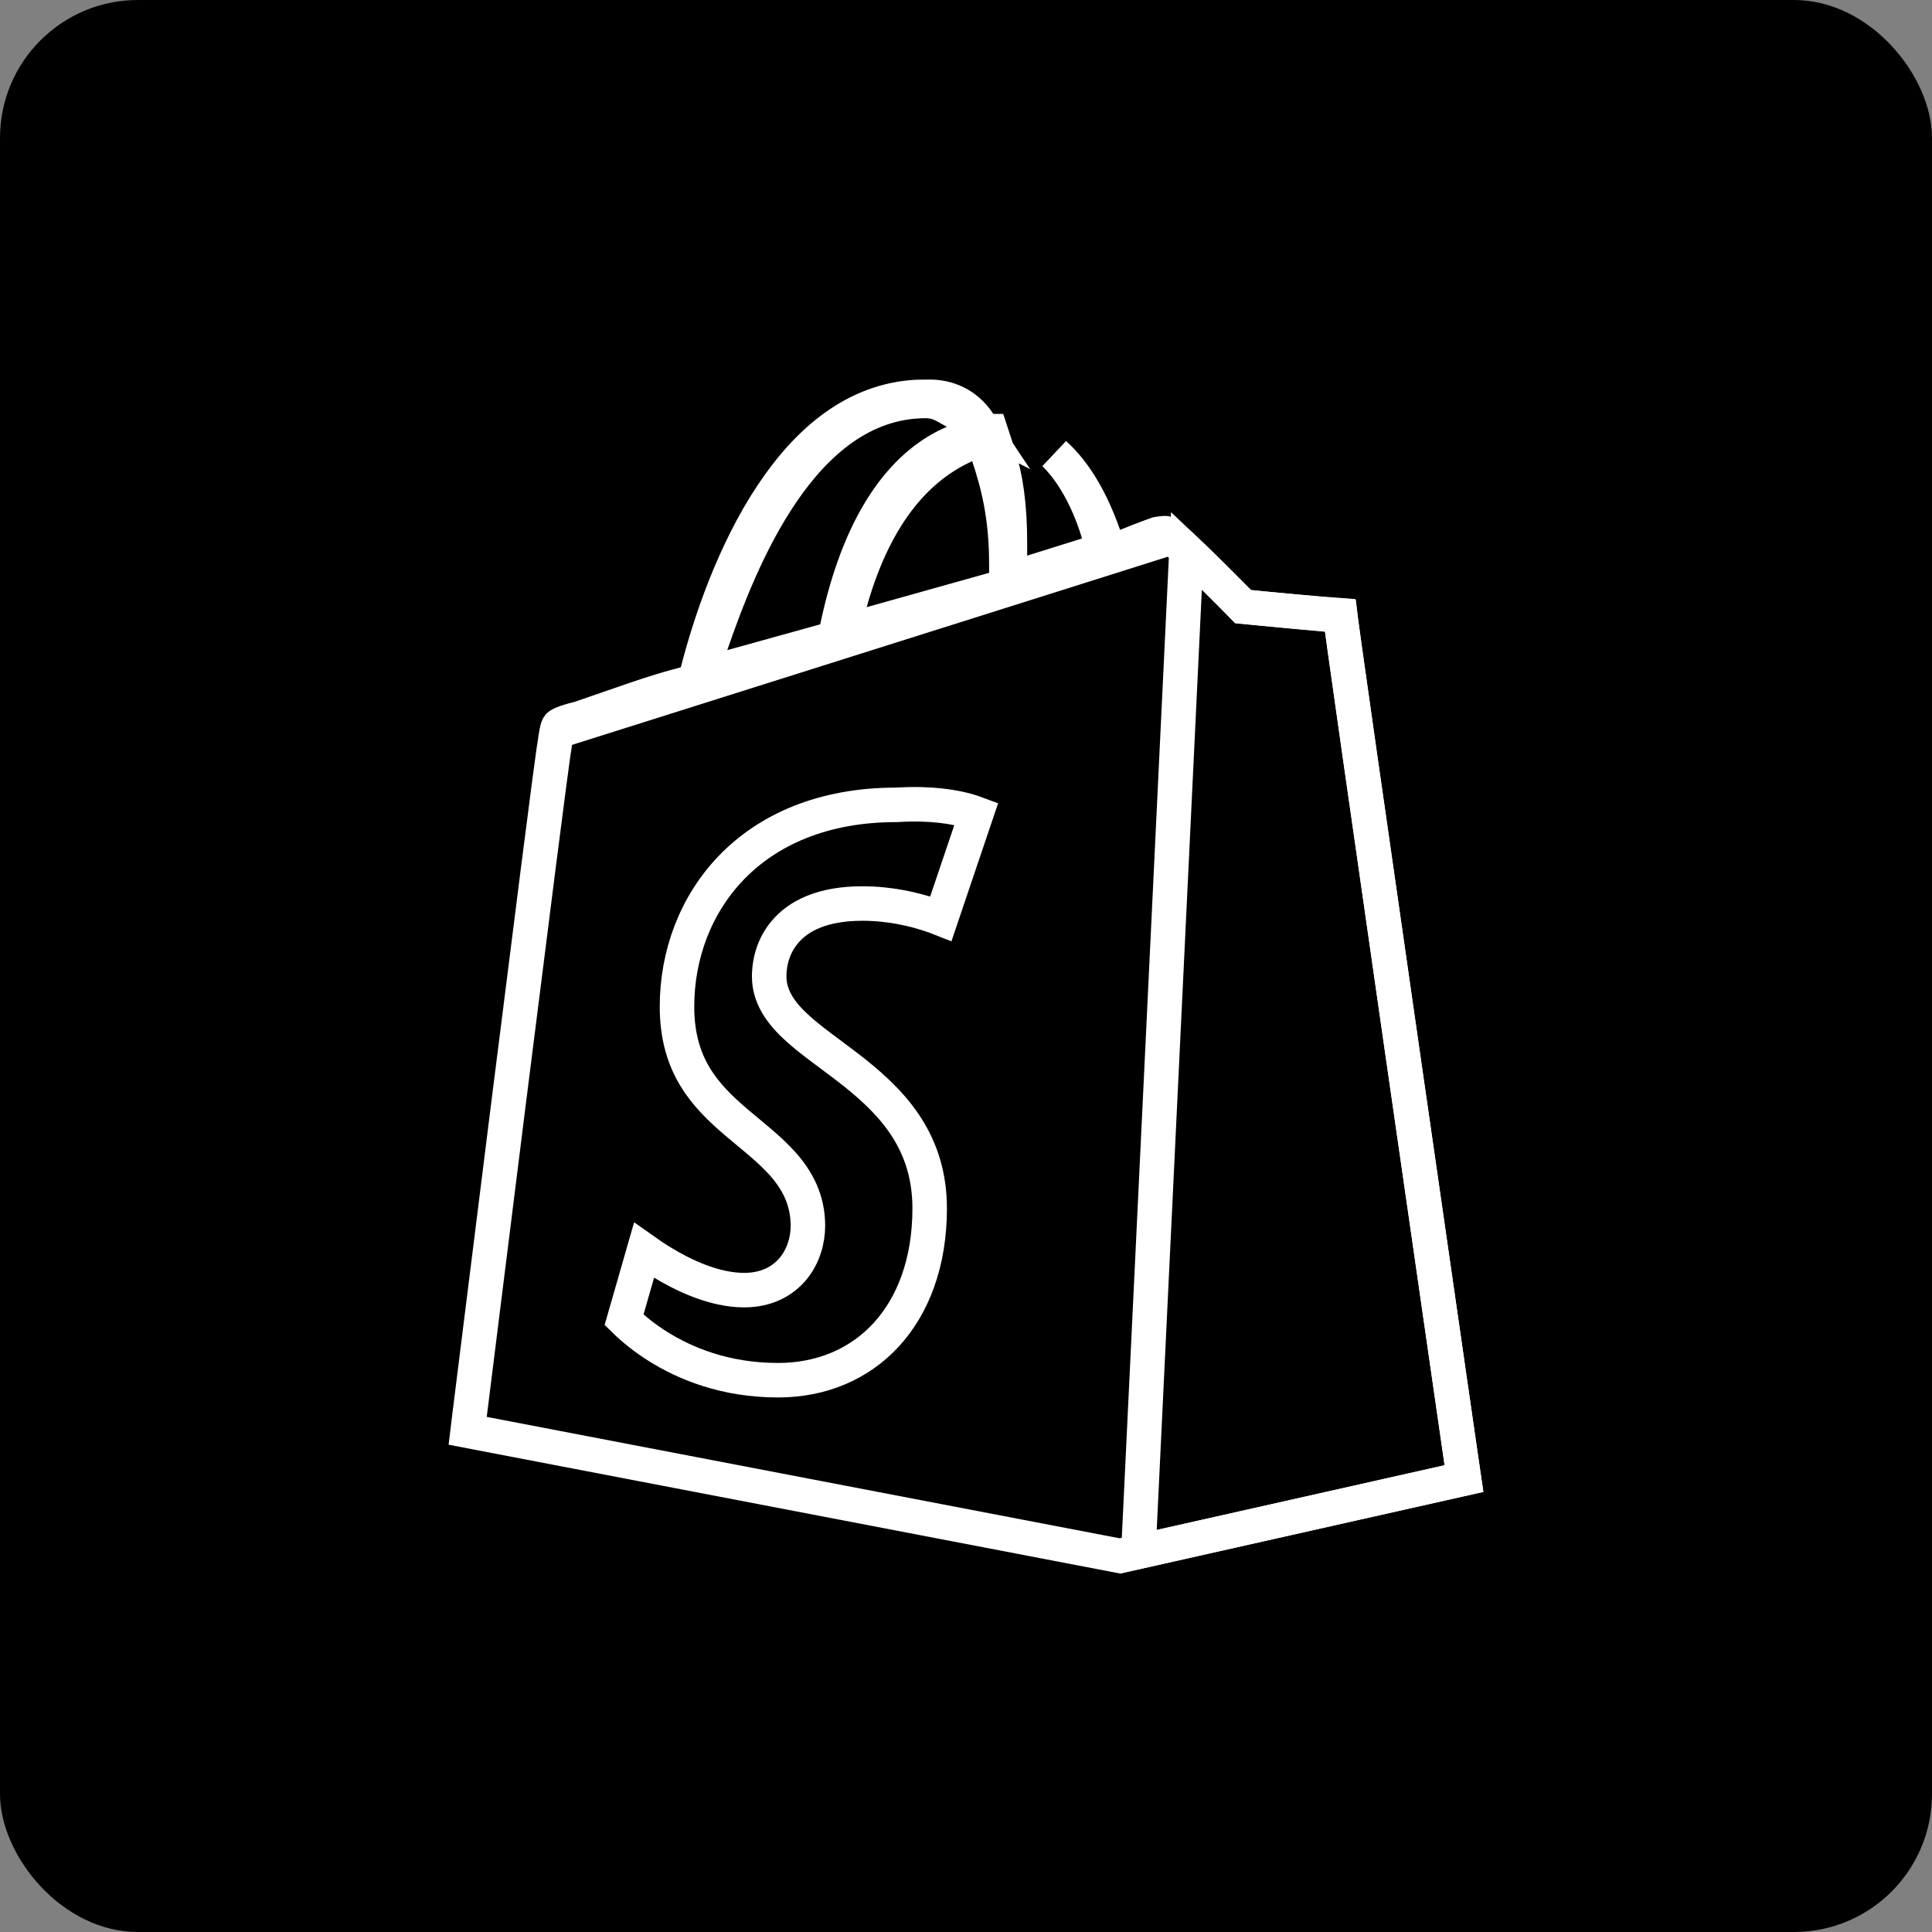
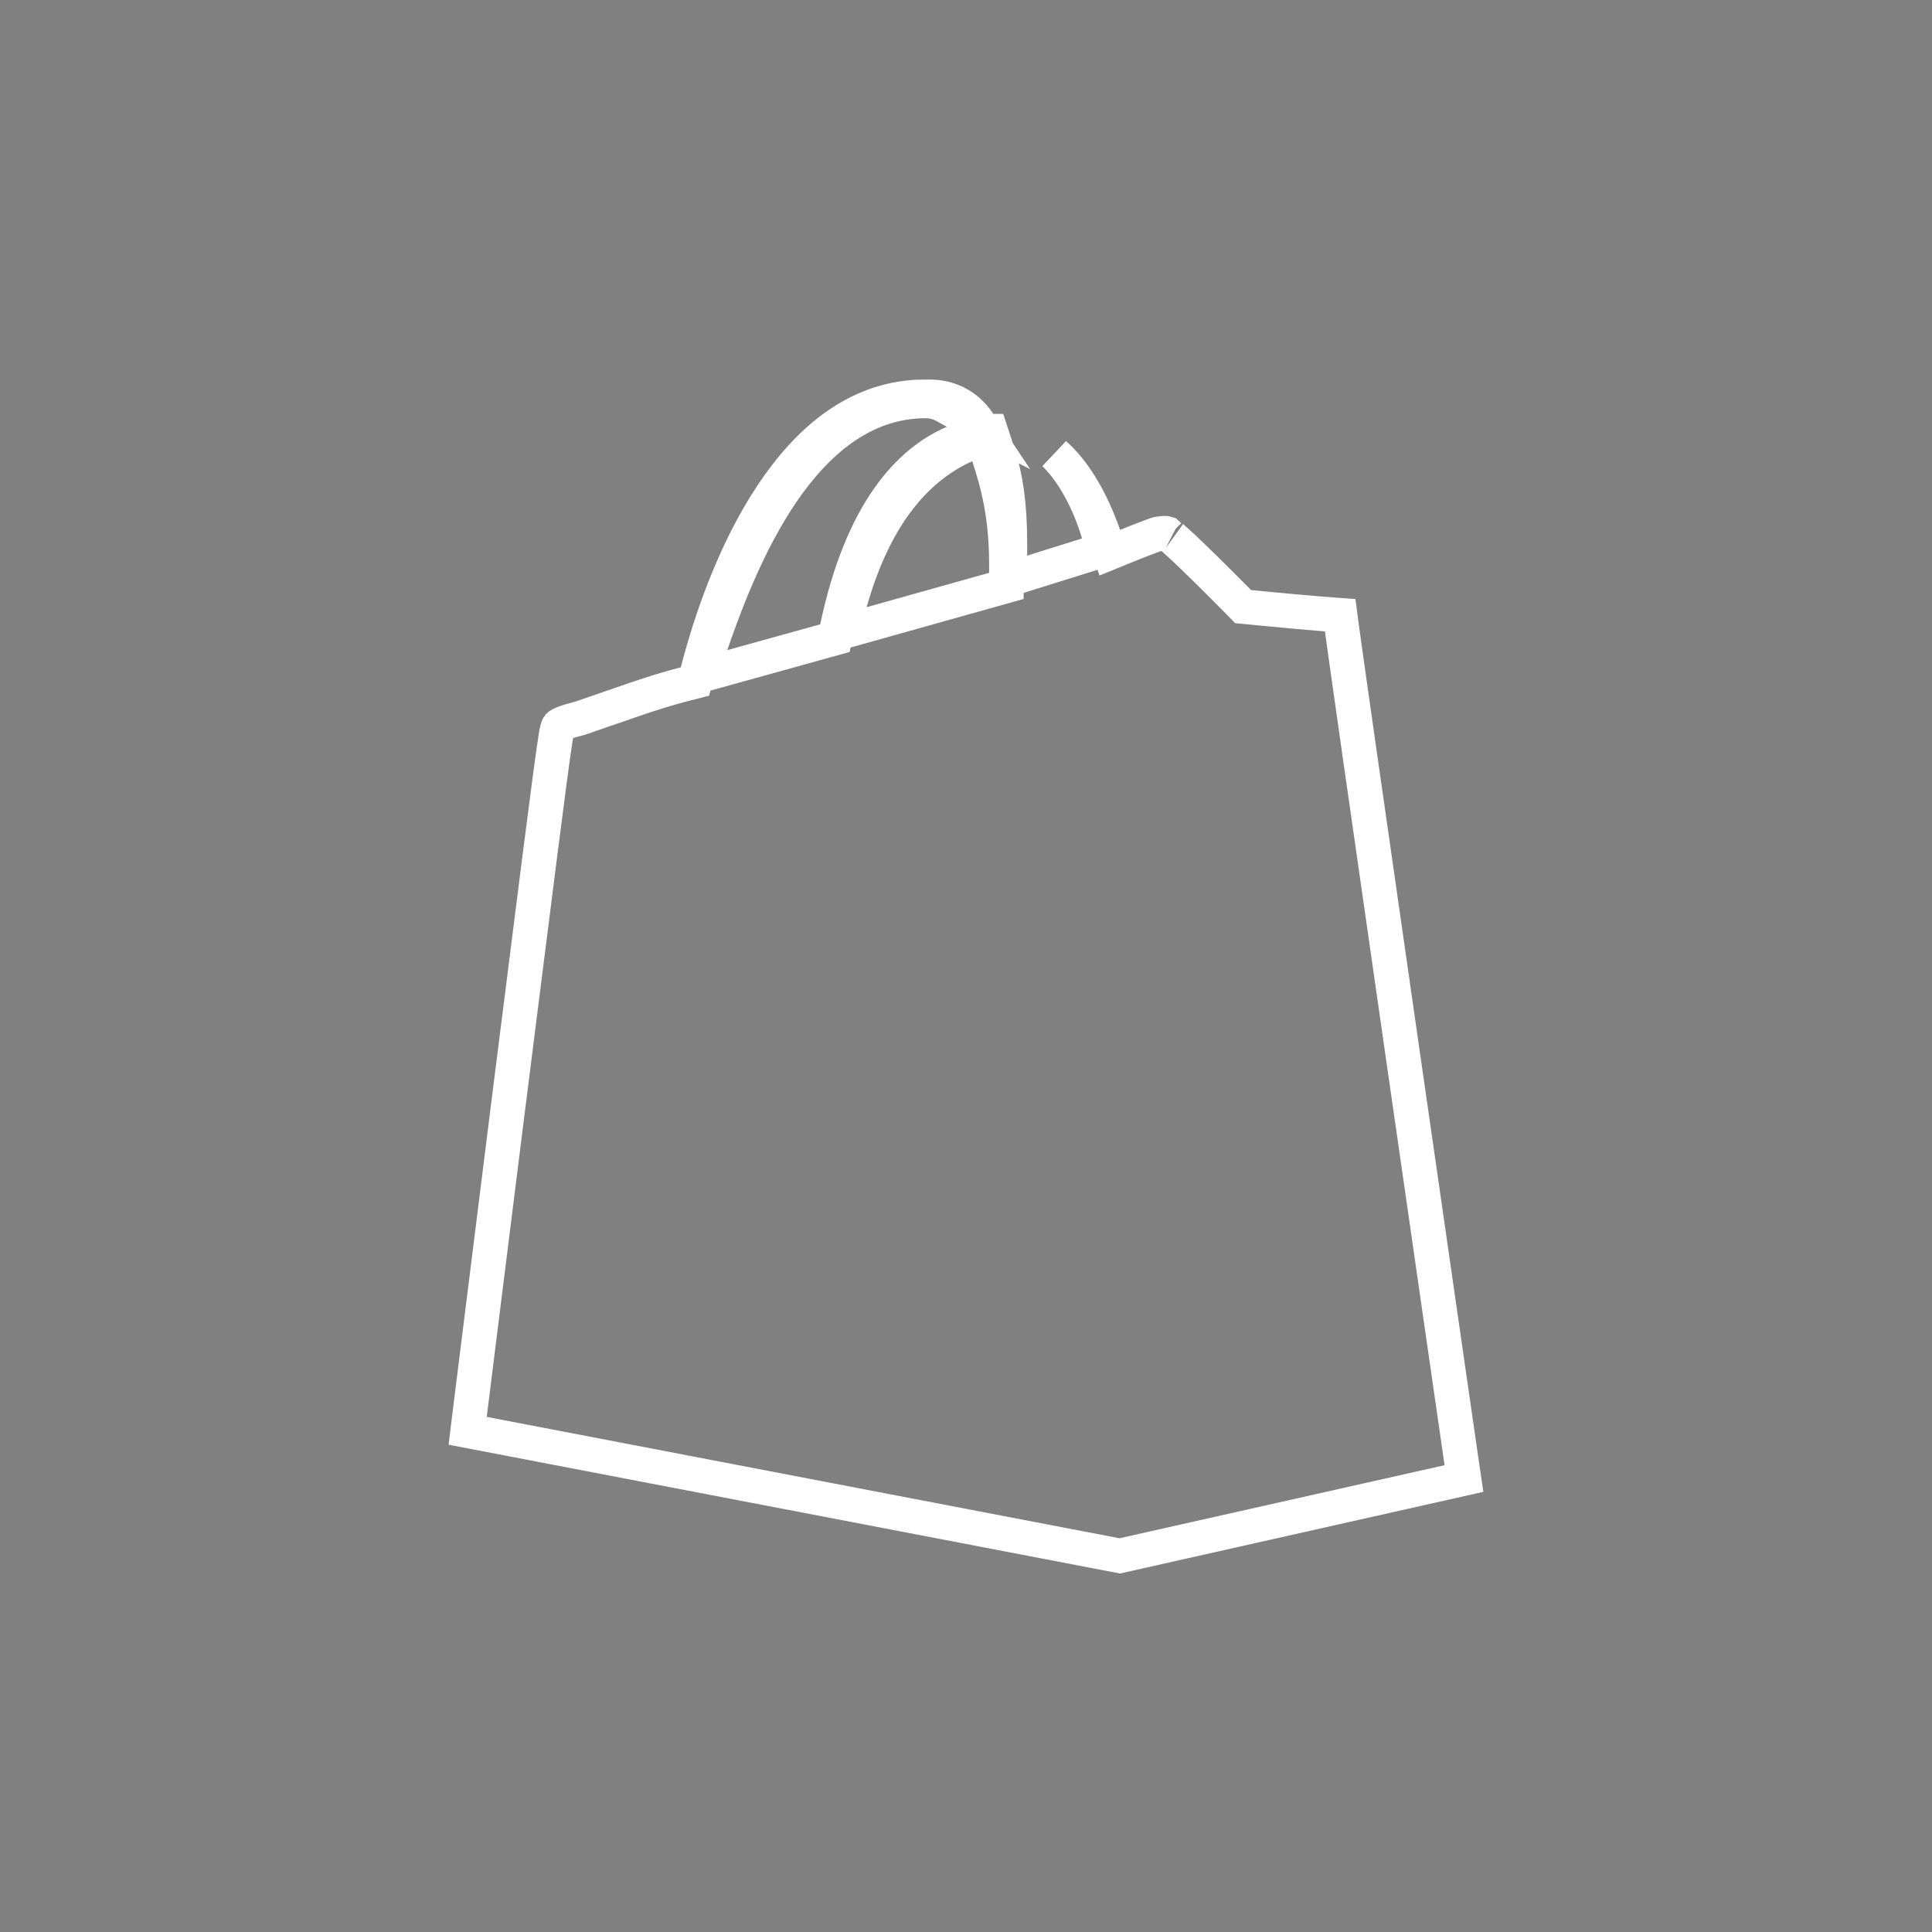
<svg xmlns="http://www.w3.org/2000/svg" width="56" height="56" viewBox="0 0 56 56" fill="none">
  <rect x="0" y="0" width="56" height="56" fill="#808080" stroke="none" />
-   <rect width="56" height="56" rx="4" fill="black" />
  <path d="M26.942 11.502H26.956C27.435 11.502 27.995 11.693 28.375 12.273L28.385 12.288L27.673 11.926C27.626 11.902 27.583 11.877 27.534 11.849C27.489 11.822 27.428 11.787 27.366 11.755C27.225 11.683 27.055 11.622 26.834 11.622C24.994 11.622 23.639 12.85 22.672 14.269C21.698 15.696 21.038 17.431 20.607 18.682L20.298 19.58L21.214 19.326L23.907 18.579L24.2 18.498L24.263 18.201C24.976 14.814 26.372 13.37 27.641 12.832L28.502 12.467L28.523 12.498H28.717L28.93 13.149C29.154 13.832 29.273 14.648 29.273 15.732V16.786L29.921 16.583L31.513 16.085L31.982 15.938L31.843 15.467C31.646 14.801 31.349 14.155 30.974 13.635C30.851 13.465 30.714 13.304 30.567 13.157C31.18 13.704 31.651 14.546 31.994 15.524L32.168 16.02L32.653 15.822C32.954 15.7 33.195 15.608 33.358 15.548C33.44 15.518 33.503 15.495 33.545 15.48C33.548 15.479 33.55 15.477 33.553 15.477C33.558 15.476 33.562 15.477 33.566 15.477C33.59 15.473 33.629 15.467 33.647 15.465C33.696 15.458 33.733 15.454 33.767 15.454C33.799 15.454 33.816 15.458 33.822 15.46L33.823 15.461L33.88 15.519L33.953 15.556C33.921 15.539 33.93 15.54 34.014 15.611C34.079 15.668 34.166 15.746 34.267 15.84C34.468 16.028 34.717 16.269 34.961 16.509C35.204 16.748 35.44 16.985 35.615 17.161C35.703 17.249 35.775 17.322 35.825 17.373L35.899 17.447C35.901 17.449 35.901 17.45 35.902 17.451L35.903 17.452H35.904L36.031 17.582L36.212 17.6H36.214C36.215 17.6 36.217 17.6 36.22 17.601C36.225 17.601 36.232 17.602 36.241 17.602C36.26 17.604 36.288 17.607 36.323 17.61C36.394 17.617 36.496 17.627 36.618 17.639C36.863 17.662 37.193 17.693 37.53 17.725C38.011 17.769 38.54 17.812 38.846 17.834C38.852 17.88 38.859 17.934 38.867 17.995C38.894 18.196 38.933 18.483 38.983 18.843C39.084 19.562 39.228 20.574 39.4 21.782C39.745 24.198 40.204 27.396 40.663 30.586C41.122 33.776 41.581 36.959 41.925 39.344C42.097 40.536 42.24 41.529 42.341 42.224C42.377 42.475 42.408 42.688 42.433 42.856L32.456 45.098L13.554 41.472C13.567 41.362 13.584 41.234 13.602 41.09C13.669 40.551 13.765 39.78 13.881 38.853C14.112 37 14.422 34.522 14.735 32.024C15.049 29.527 15.367 27.011 15.613 25.08C15.737 24.115 15.842 23.296 15.921 22.699C15.96 22.401 15.993 22.159 16.018 21.982C16.03 21.894 16.039 21.823 16.047 21.77C16.051 21.743 16.055 21.721 16.058 21.705C16.059 21.697 16.06 21.691 16.061 21.686C16.061 21.682 16.061 21.68 16.061 21.68L16.064 21.666L16.066 21.653C16.099 21.424 16.118 21.281 16.144 21.171C16.168 21.068 16.188 21.045 16.19 21.041C16.192 21.038 16.211 21.014 16.303 20.975C16.403 20.931 16.554 20.885 16.796 20.823L16.814 20.818L16.833 20.811C17.959 20.43 18.902 20.07 19.856 19.827L20.144 19.754L20.218 19.467C20.579 18.059 21.266 16.004 22.384 14.329C23.433 12.756 24.803 11.599 26.581 11.506L26.942 11.502ZM27.975 12.912C26.716 13.481 25.406 14.734 24.639 17.465L24.398 18.321L25.255 18.081L28.806 17.085L29.17 16.983V16.355C29.17 14.914 28.91 13.988 28.655 13.212L28.482 12.683L27.975 12.912Z" stroke="white" />
-   <path d="M34.962 16.512C35.205 16.751 35.441 16.987 35.616 17.163C35.704 17.251 35.777 17.325 35.827 17.376C35.852 17.401 35.871 17.421 35.885 17.435L35.905 17.455L36.033 17.585L36.214 17.602H36.221C36.226 17.603 36.234 17.605 36.243 17.605C36.262 17.607 36.289 17.61 36.324 17.613C36.395 17.62 36.497 17.63 36.618 17.642C36.861 17.665 37.187 17.695 37.516 17.727C37.845 17.758 38.178 17.789 38.438 17.812C38.596 17.827 38.747 17.837 38.848 17.845C38.853 17.889 38.86 17.94 38.868 17.998C38.895 18.199 38.935 18.486 38.985 18.845C39.086 19.564 39.229 20.577 39.401 21.785C39.746 24.201 40.205 27.399 40.664 30.589C41.123 33.779 41.582 36.961 41.927 39.346C42.099 40.538 42.242 41.532 42.343 42.227C42.379 42.478 42.409 42.691 42.434 42.859L32.997 44.98L34.39 15.959C34.565 16.125 34.766 16.318 34.962 16.512Z" stroke="white" />
-   <path d="M26.008 23.328C26.994 23.269 27.671 23.388 28.086 23.511C28.168 23.535 28.239 23.561 28.301 23.584L27.272 26.628C27.188 26.595 27.096 26.559 26.996 26.525C26.5 26.358 25.802 26.189 24.998 26.189C23.855 26.189 23.14 26.534 22.728 27.042C22.331 27.531 22.295 28.074 22.295 28.307C22.296 28.978 22.745 29.481 23.193 29.873C23.427 30.078 23.697 30.282 23.968 30.484C24.244 30.69 24.526 30.898 24.808 31.124C25.927 32.022 26.947 33.139 26.947 35.028C26.947 36.605 26.46 37.847 25.686 38.69C24.915 39.529 23.827 40.006 22.55 40.006C21.009 40.006 19.845 39.514 19.067 39.024C18.677 38.779 18.385 38.536 18.192 38.355C18.153 38.319 18.12 38.283 18.089 38.253L18.666 36.244C18.813 36.348 18.982 36.463 19.168 36.576C19.796 36.96 20.692 37.395 21.571 37.395C22.203 37.395 22.685 37.147 23 36.759C23.3 36.387 23.418 35.926 23.418 35.526C23.417 34.779 23.11 34.215 22.7 33.749C22.312 33.309 21.785 32.908 21.344 32.532C20.881 32.138 20.457 31.728 20.144 31.207C19.836 30.695 19.623 30.053 19.623 29.178C19.623 27.677 20.161 26.219 21.21 25.138C22.255 24.062 23.834 23.329 25.978 23.329H25.993L26.008 23.328Z" stroke="white" />
-   <path d="M16.277 21.162L34.089 15.537" stroke="white" />
</svg>